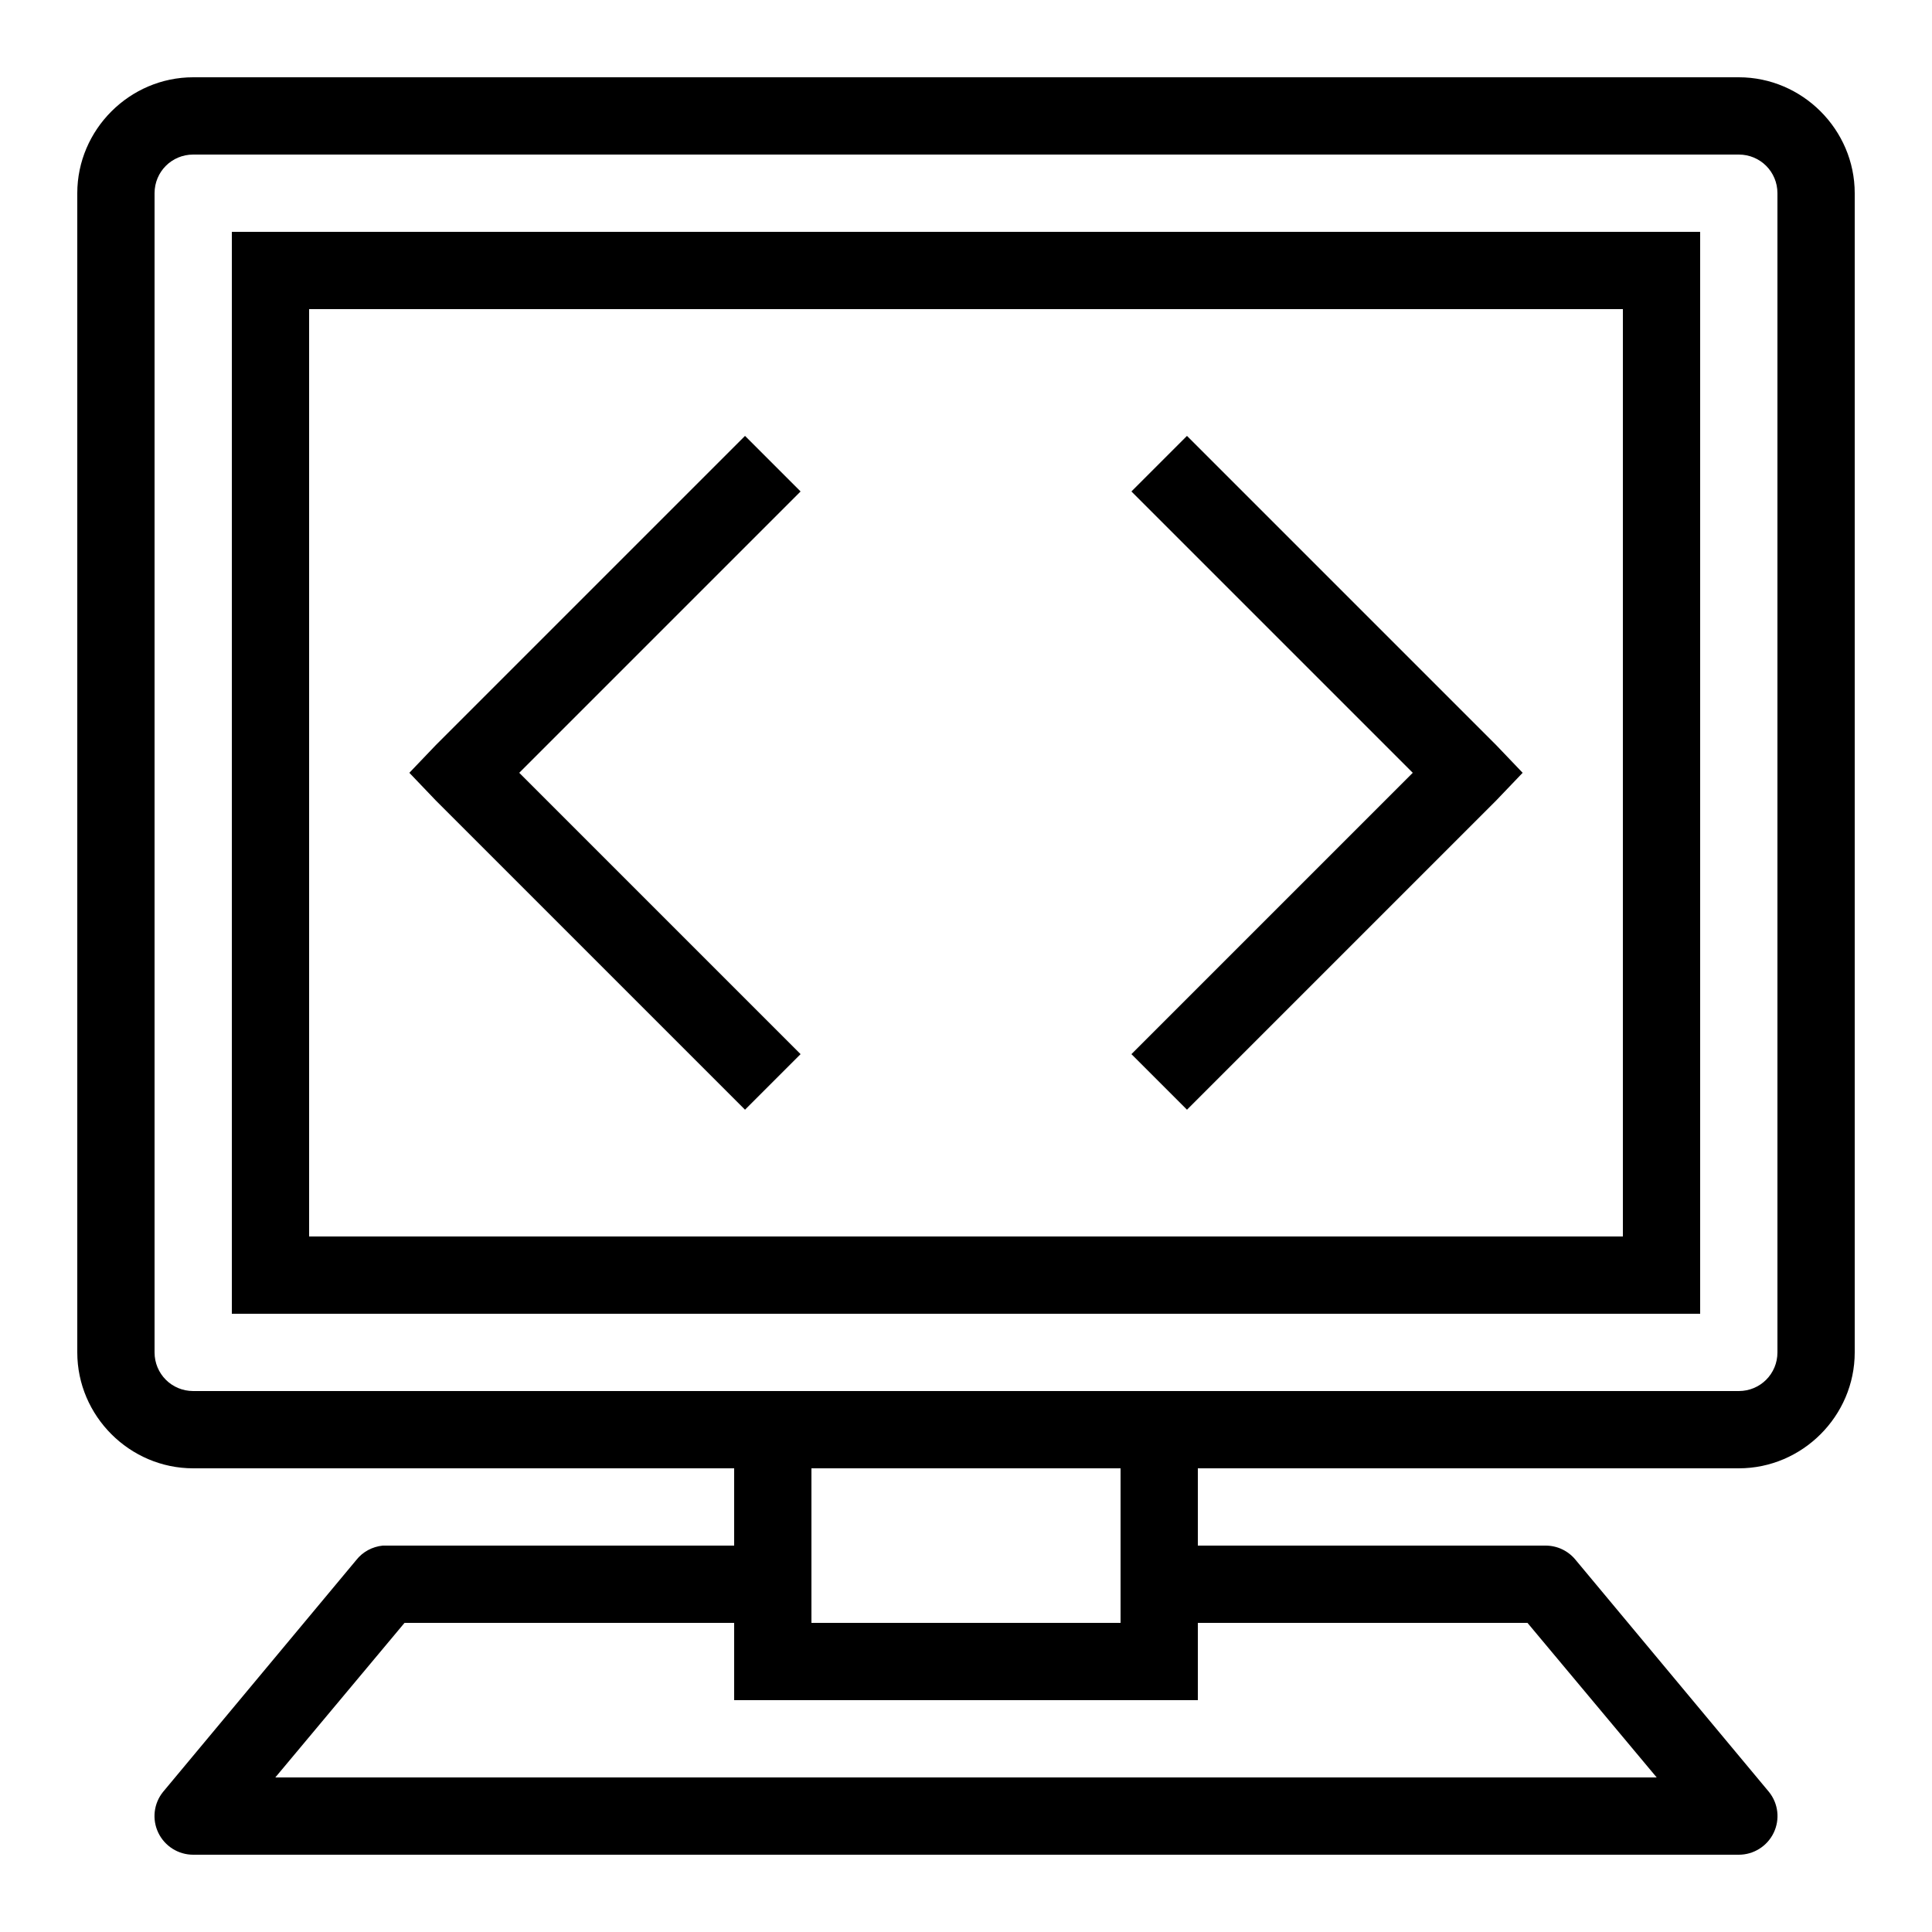
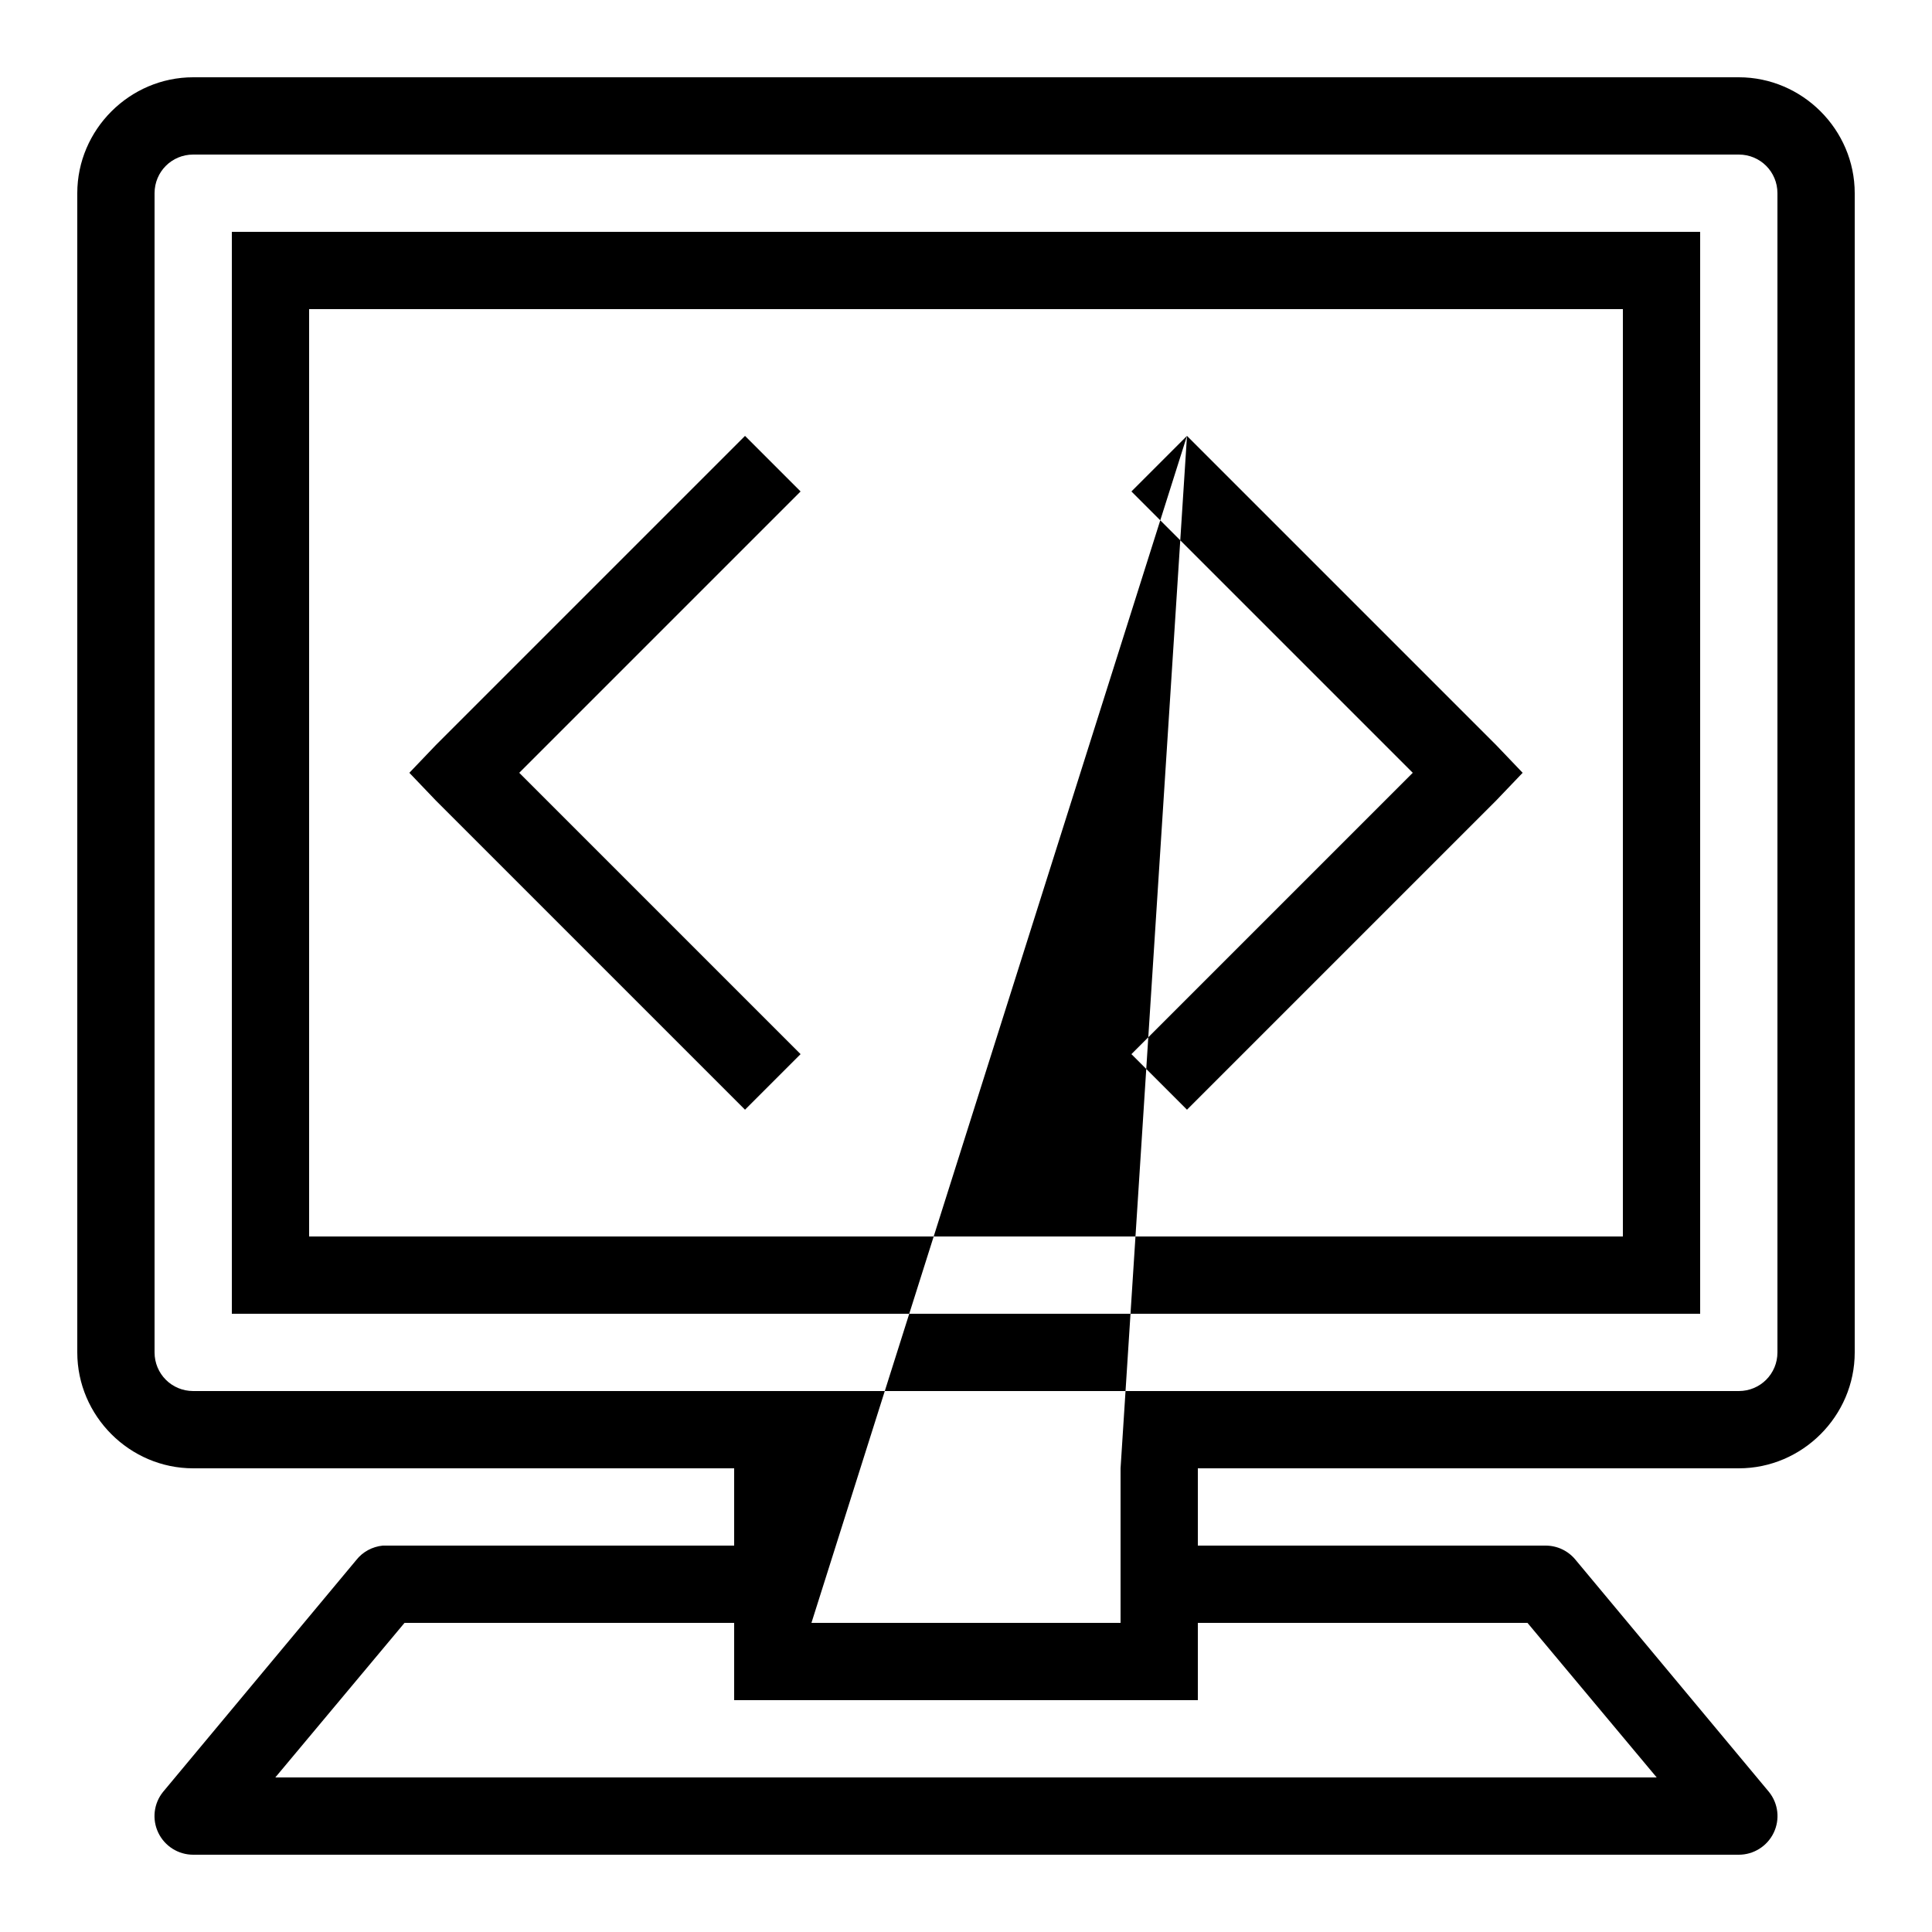
<svg xmlns="http://www.w3.org/2000/svg" viewBox="0 0 50 50" width="500px" height="500px">
-   <path d="M 5 2 C 3.355 2 2 3.355 2 5 L 2 35 C 2 36.645 3.355 38 5 38 L 19 38 L 19 40 L 10 40 C 9.969 40 9.938 40 9.906 40 C 9.637 40.027 9.387 40.16 9.219 40.375 L 4.219 46.375 C 3.977 46.676 3.93 47.086 4.098 47.434 C 4.266 47.781 4.617 48 5 48 L 45 48 C 45.383 48 45.734 47.781 45.902 47.434 C 46.07 47.086 46.023 46.676 45.781 46.375 L 40.781 40.375 C 40.59 40.137 40.305 40 40 40 L 31 40 L 31 38 L 45 38 C 46.645 38 48 36.645 48 35 L 48 5 C 48 3.355 46.645 2 45 2 Z M 5 4 L 45 4 C 45.555 4 46 4.445 46 5 L 46 35 C 46 35.555 45.555 36 45 36 L 5 36 C 4.445 36 4 35.555 4 35 L 4 5 C 4 4.445 4.445 4 5 4 Z M 6 6 L 6 34 L 44 34 L 44 6 Z M 8 8 L 42 8 L 42 32 L 8 32 Z M 19.281 11.281 L 11.281 19.281 L 10.594 20 L 11.281 20.719 L 19.281 28.719 L 20.719 27.281 L 13.438 20 L 20.719 12.719 Z M 30.719 11.281 L 29.281 12.719 L 36.562 20 L 29.281 27.281 L 30.719 28.719 L 38.719 20.719 L 39.406 20 L 38.719 19.281 Z M 21 38 L 29 38 L 29 42 L 21 42 Z M 10.469 42 L 19 42 L 19 44 L 31 44 L 31 42 L 39.531 42 L 42.875 46 L 7.125 46 Z" />
+   <path d="M 5 2 C 3.355 2 2 3.355 2 5 L 2 35 C 2 36.645 3.355 38 5 38 L 19 38 L 19 40 L 10 40 C 9.969 40 9.938 40 9.906 40 C 9.637 40.027 9.387 40.16 9.219 40.375 L 4.219 46.375 C 3.977 46.676 3.93 47.086 4.098 47.434 C 4.266 47.781 4.617 48 5 48 L 45 48 C 45.383 48 45.734 47.781 45.902 47.434 C 46.07 47.086 46.023 46.676 45.781 46.375 L 40.781 40.375 C 40.59 40.137 40.305 40 40 40 L 31 40 L 31 38 L 45 38 C 46.645 38 48 36.645 48 35 L 48 5 C 48 3.355 46.645 2 45 2 Z M 5 4 L 45 4 C 45.555 4 46 4.445 46 5 L 46 35 C 46 35.555 45.555 36 45 36 L 5 36 C 4.445 36 4 35.555 4 35 L 4 5 C 4 4.445 4.445 4 5 4 Z M 6 6 L 6 34 L 44 34 L 44 6 Z M 8 8 L 42 8 L 42 32 L 8 32 Z M 19.281 11.281 L 11.281 19.281 L 10.594 20 L 11.281 20.719 L 19.281 28.719 L 20.719 27.281 L 13.438 20 L 20.719 12.719 Z M 30.719 11.281 L 29.281 12.719 L 36.562 20 L 29.281 27.281 L 30.719 28.719 L 38.719 20.719 L 39.406 20 L 38.719 19.281 Z L 29 38 L 29 42 L 21 42 Z M 10.469 42 L 19 42 L 19 44 L 31 44 L 31 42 L 39.531 42 L 42.875 46 L 7.125 46 Z" />
</svg>